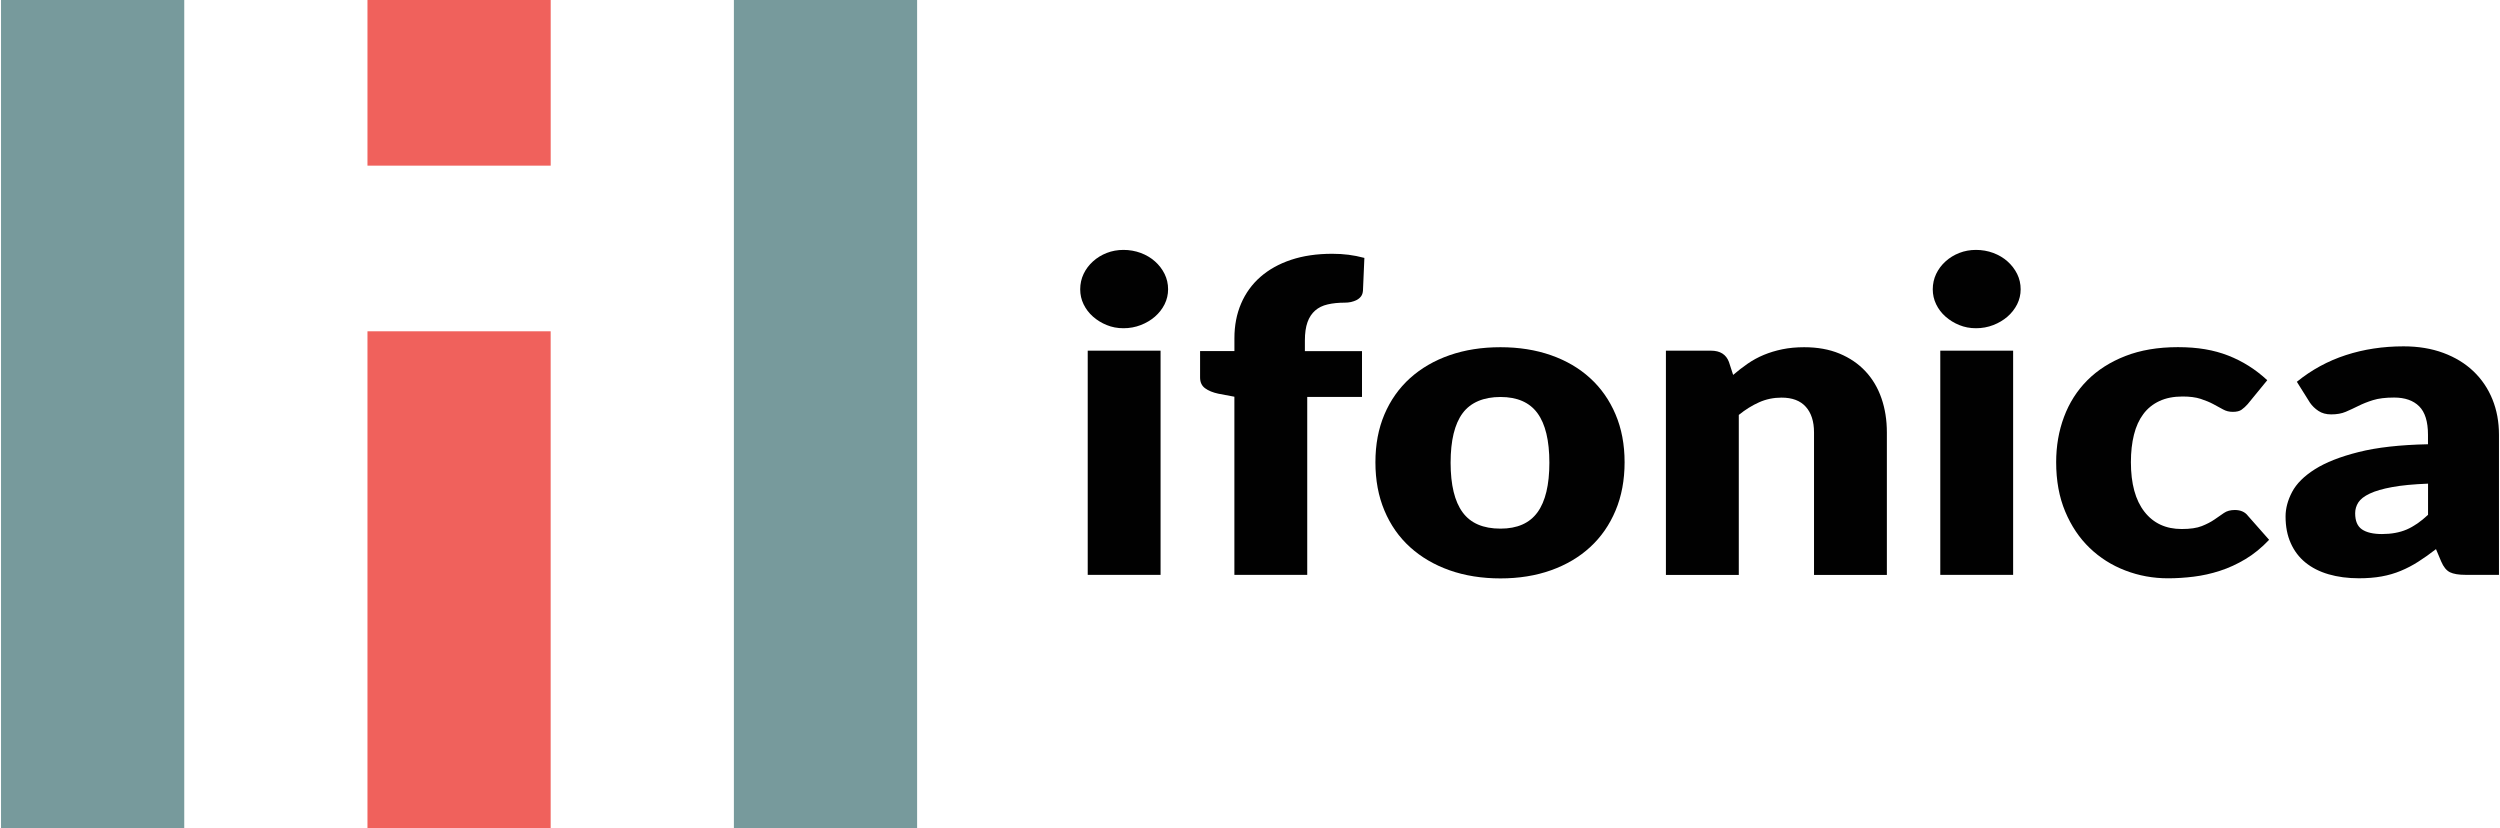
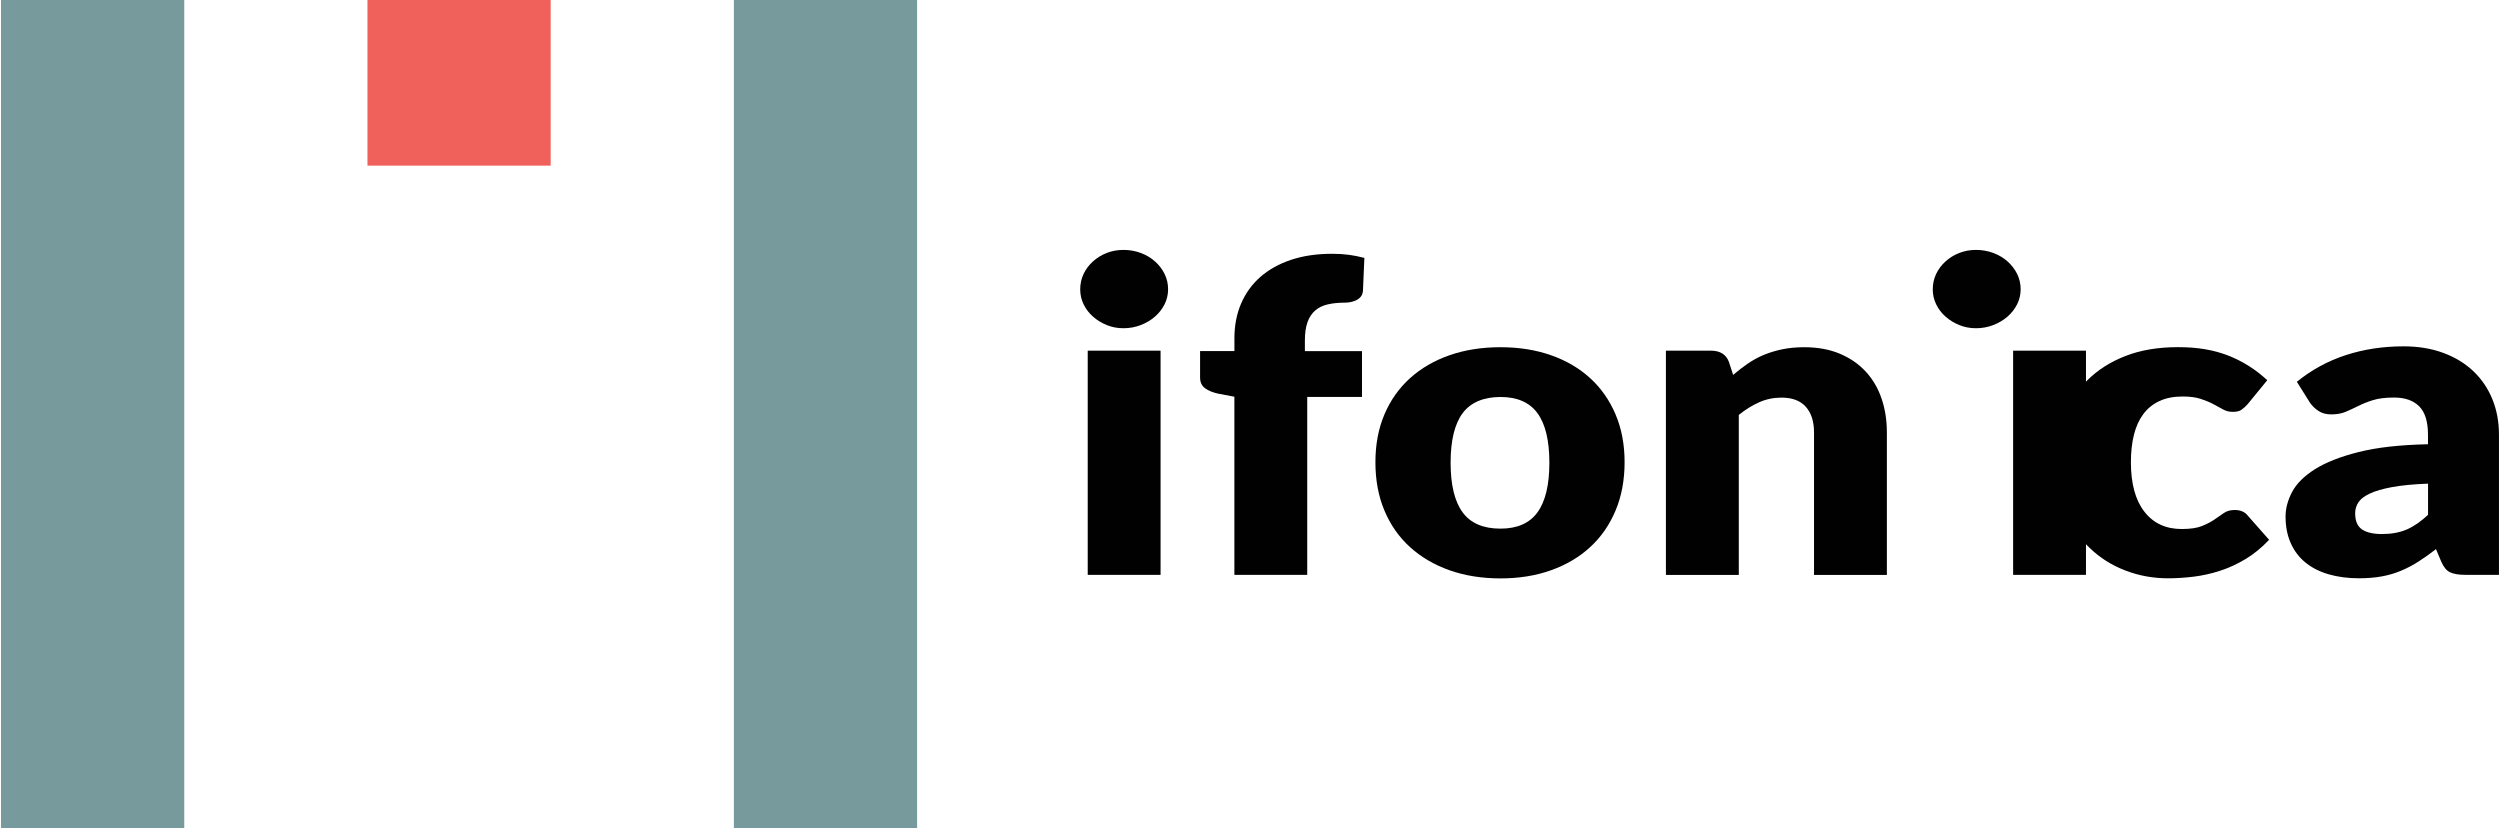
<svg xmlns="http://www.w3.org/2000/svg" id="Layer_1" data-name="Layer 1" width="11.53in" height="3.82in" viewBox="0 0 830.14 275.26">
  <g>
    <rect x="121.78" width="60.89" height="55.05" fill="#f0615c" stroke-width="0" />
-     <polygon points="121.78 165.16 121.78 220.21 121.78 275.26 182.66 275.26 182.66 220.21 182.66 165.16 182.66 110.1 121.78 110.1 121.78 165.16" fill="#f0615c" stroke-width="0" />
    <polygon points="243.55 0 243.55 55.05 243.55 110.1 243.55 165.16 243.55 220.21 243.55 275.26 304.44 275.26 304.44 220.21 304.44 165.16 304.44 110.1 304.44 55.05 304.44 0 243.55 0" fill="#779a9c" stroke-width="0" />
    <polygon points="0 0 0 55.05 0 110.1 0 165.16 0 220.21 0 275.26 60.89 275.26 60.89 220.21 60.89 165.16 60.89 110.1 60.89 55.05 60.89 0 0 0" fill="#779a9c" stroke-width="0" />
  </g>
  <g>
    <path d="M387.85,96.13c0,1.77-.39,3.44-1.17,5-.78,1.55-1.85,2.92-3.2,4.1-1.35,1.17-2.93,2.11-4.72,2.8-1.8.7-3.71,1.05-5.74,1.05s-3.83-.35-5.55-1.05c-1.71-.69-3.24-1.63-4.57-2.8-1.33-1.17-2.37-2.54-3.13-4.1s-1.13-3.22-1.13-5,.38-3.52,1.13-5.1,1.8-2.97,3.13-4.17c1.33-1.2,2.85-2.13,4.57-2.8,1.72-.67,3.57-1.01,5.55-1.01s3.94.34,5.74,1.01c1.79.67,3.37,1.6,4.72,2.8,1.35,1.2,2.42,2.59,3.2,4.17s1.17,3.28,1.17,5.1M385.35,191.05h-24.21v-74.52h24.21v74.52Z" fill="#010101" stroke-width="0" />
    <path d="M409.88,191.05v-59.21l-5.31-1c-1.82-.39-3.3-.98-4.41-1.8-1.12-.81-1.68-2.01-1.68-3.6v-8.76h11.41v-4.24c0-4.26.74-8.12,2.23-11.57,1.48-3.45,3.62-6.4,6.4-8.84,2.79-2.44,6.18-4.34,10.19-5.68,4.01-1.34,8.56-2.01,13.67-2.01,1.98,0,3.8.11,5.47.33,1.67.21,3.41.56,5.23,1.04l-.47,10.85c-.05.76-.26,1.4-.62,1.9-.37.5-.85.91-1.44,1.22-.6.31-1.24.54-1.92.69-.67.14-1.35.21-2.03.21-2.14,0-4.04.19-5.71.58-1.67.38-3.06,1.06-4.18,2.05-1.12.98-1.97,2.28-2.54,3.88-.57,1.61-.86,3.63-.86,6.07v3.52h18.98v15.23h-18.2v59.14h-24.21Z" fill="#010101" stroke-width="0" />
    <path d="M498.31,115.39c6.14,0,11.74.89,16.79,2.66,5.05,1.77,9.39,4.31,13.01,7.62,3.62,3.3,6.43,7.31,8.44,12.04,2.01,4.72,3.01,10.02,3.01,15.91s-1,11.3-3.01,16.06c-2,4.77-4.81,8.81-8.44,12.15-3.62,3.33-7.96,5.89-13.01,7.69s-10.65,2.7-16.79,2.7-11.84-.9-16.92-2.7c-5.08-1.8-9.45-4.36-13.13-7.69-3.67-3.33-6.51-7.38-8.51-12.15-2.01-4.76-3-10.12-3-16.06s1-11.19,3-15.91c2.01-4.72,4.85-8.73,8.51-12.04,3.68-3.3,8.05-5.85,13.13-7.62,5.08-1.77,10.71-2.66,16.92-2.66M498.31,175.68c5.57,0,9.67-1.8,12.3-5.42,2.63-3.62,3.95-9.11,3.95-16.49s-1.32-12.86-3.95-16.45c-2.63-3.6-6.73-5.39-12.3-5.39s-9.92,1.8-12.58,5.39c-2.66,3.59-3.99,9.08-3.99,16.45s1.33,12.87,3.99,16.49c2.65,3.62,6.84,5.42,12.58,5.42" fill="#010101" stroke-width="0" />
    <path d="M575.64,124.59c1.56-1.34,3.18-2.59,4.84-3.74,1.67-1.15,3.45-2.12,5.35-2.91,1.9-.79,3.96-1.41,6.17-1.87,2.21-.45,4.62-.68,7.22-.68,4.43,0,8.35.7,11.76,2.12s6.29,3.38,8.63,5.89c2.35,2.51,4.12,5.51,5.32,8.98s1.79,7.25,1.79,11.32v47.36h-24.21v-47.36c0-3.64-.91-6.48-2.73-8.51-1.82-2.04-4.51-3.05-8.05-3.05-2.66,0-5.14.51-7.46,1.55-2.32,1.03-4.57,2.43-6.76,4.2v53.17h-24.22v-74.52h15c3.01,0,5,1.25,5.94,3.74l1.4,4.31h.01Z" fill="#010101" stroke-width="0" />
-     <path d="M671.18,96.13c0,1.77-.39,3.44-1.17,5-.79,1.55-1.85,2.92-3.21,4.1-1.35,1.17-2.93,2.11-4.72,2.8-1.8.7-3.71,1.05-5.74,1.05s-3.83-.35-5.54-1.05c-1.72-.69-3.24-1.63-4.57-2.8-1.33-1.17-2.37-2.54-3.13-4.1-.75-1.56-1.13-3.22-1.13-5s.38-3.52,1.13-5.1c.76-1.58,1.8-2.97,3.13-4.17s2.85-2.13,4.57-2.8c1.71-.67,3.57-1.01,5.54-1.01s3.94.34,5.74,1.01c1.79.67,3.37,1.6,4.72,2.8,1.35,1.2,2.42,2.59,3.21,4.17.78,1.58,1.17,3.28,1.17,5.1M668.68,191.05h-24.21v-74.52h24.21v74.52Z" fill="#010101" stroke-width="0" />
+     <path d="M671.18,96.13c0,1.77-.39,3.44-1.17,5-.79,1.55-1.85,2.92-3.21,4.1-1.35,1.17-2.93,2.11-4.72,2.8-1.8.7-3.71,1.05-5.74,1.05s-3.83-.35-5.54-1.05c-1.72-.69-3.24-1.63-4.57-2.8-1.33-1.17-2.37-2.54-3.13-4.1-.75-1.56-1.13-3.22-1.13-5s.38-3.52,1.13-5.1c.76-1.58,1.8-2.97,3.13-4.17s2.85-2.13,4.57-2.8c1.71-.67,3.57-1.01,5.54-1.01s3.94.34,5.74,1.01c1.79.67,3.37,1.6,4.72,2.8,1.35,1.2,2.42,2.59,3.21,4.17.78,1.58,1.17,3.28,1.17,5.1M668.68,191.05v-74.52h24.21v74.52Z" fill="#010101" stroke-width="0" />
    <path d="M746.72,134.21c-.73.82-1.43,1.46-2.11,1.94-.67.48-1.64.72-2.89.72s-2.28-.26-3.24-.79c-.96-.53-2.04-1.11-3.24-1.76s-2.61-1.23-4.22-1.76c-1.62-.53-3.62-.79-6.02-.79-2.97,0-5.53.5-7.69,1.51-2.16,1-3.95,2.44-5.35,4.31s-2.45,4.16-3.12,6.86c-.68,2.7-1.02,5.76-1.02,9.16,0,7.14,1.5,12.62,4.49,16.45,2.99,3.84,7.12,5.75,12.38,5.75,2.81,0,5.04-.32,6.68-.97s3.03-1.37,4.18-2.16c1.15-.79,2.2-1.52,3.17-2.19.96-.67,2.17-1,3.63-1,1.93,0,3.39.65,4.37,1.94l7.03,7.97c-2.5,2.64-5.13,4.78-7.89,6.43s-5.58,2.95-8.48,3.88c-2.89.94-5.8,1.58-8.71,1.94-2.92.36-5.75.54-8.51.54-4.95,0-9.68-.86-14.18-2.59-4.51-1.72-8.47-4.23-11.88-7.51-3.41-3.28-6.12-7.32-8.12-12.1-2.01-4.79-3-10.25-3-16.39,0-5.36.86-10.38,2.61-15.05,1.74-4.67,4.32-8.72,7.73-12.15,3.41-3.42,7.63-6.12,12.66-8.08,5.02-1.96,10.84-2.95,17.46-2.95s11.92.93,16.72,2.8c4.79,1.87,9.11,4.6,12.97,8.19l-6.41,7.83v.02Z" fill="#010101" stroke-width="0" />
    <path d="M762.97,126.88c4.89-3.97,10.32-6.93,16.29-8.87,5.96-1.94,12.35-2.91,19.17-2.91,4.9,0,9.31.73,13.24,2.19s7.26,3.5,10,6.11c2.73,2.61,4.83,5.71,6.29,9.3,1.46,3.59,2.18,7.52,2.18,11.78v46.56h-11.09c-2.29,0-4.02-.29-5.19-.86-1.18-.58-2.15-1.77-2.93-3.6l-1.72-4.09c-2.03,1.58-3.98,2.97-5.86,4.16-1.87,1.2-3.82,2.22-5.82,3.05-2,.84-4.14,1.46-6.4,1.87-2.27.41-4.78.61-7.54.61-3.7,0-7.06-.45-10.08-1.33s-5.58-2.19-7.69-3.91-3.74-3.87-4.88-6.44c-1.15-2.56-1.72-5.51-1.72-8.87,0-2.68.73-5.4,2.18-8.15,1.46-2.75,3.98-5.27,7.58-7.54,3.6-2.28,8.44-4.18,14.53-5.71,6.09-1.54,13.77-2.4,23.04-2.59v-3.16c0-4.36-.98-7.51-2.93-9.45s-4.73-2.91-8.32-2.91c-2.87,0-5.21.29-7.03.86s-3.45,1.22-4.88,1.94c-1.44.72-2.83,1.36-4.18,1.94s-2.97.86-4.84.86c-1.67,0-3.07-.38-4.22-1.15-1.15-.76-2.09-1.67-2.82-2.73l-4.37-6.97h.01ZM806.56,160.73c-4.84.19-8.83.57-11.95,1.15-3.12.57-5.6,1.29-7.42,2.16-1.82.86-3.08,1.84-3.79,2.94-.7,1.1-1.05,2.3-1.05,3.6,0,2.54.75,4.32,2.26,5.35s3.73,1.55,6.64,1.55c3.13,0,5.86-.5,8.21-1.5,2.34-1.01,4.71-2.64,7.11-4.89v-10.35h-.01Z" fill="#010101" stroke-width="0" />
  </g>
</svg>